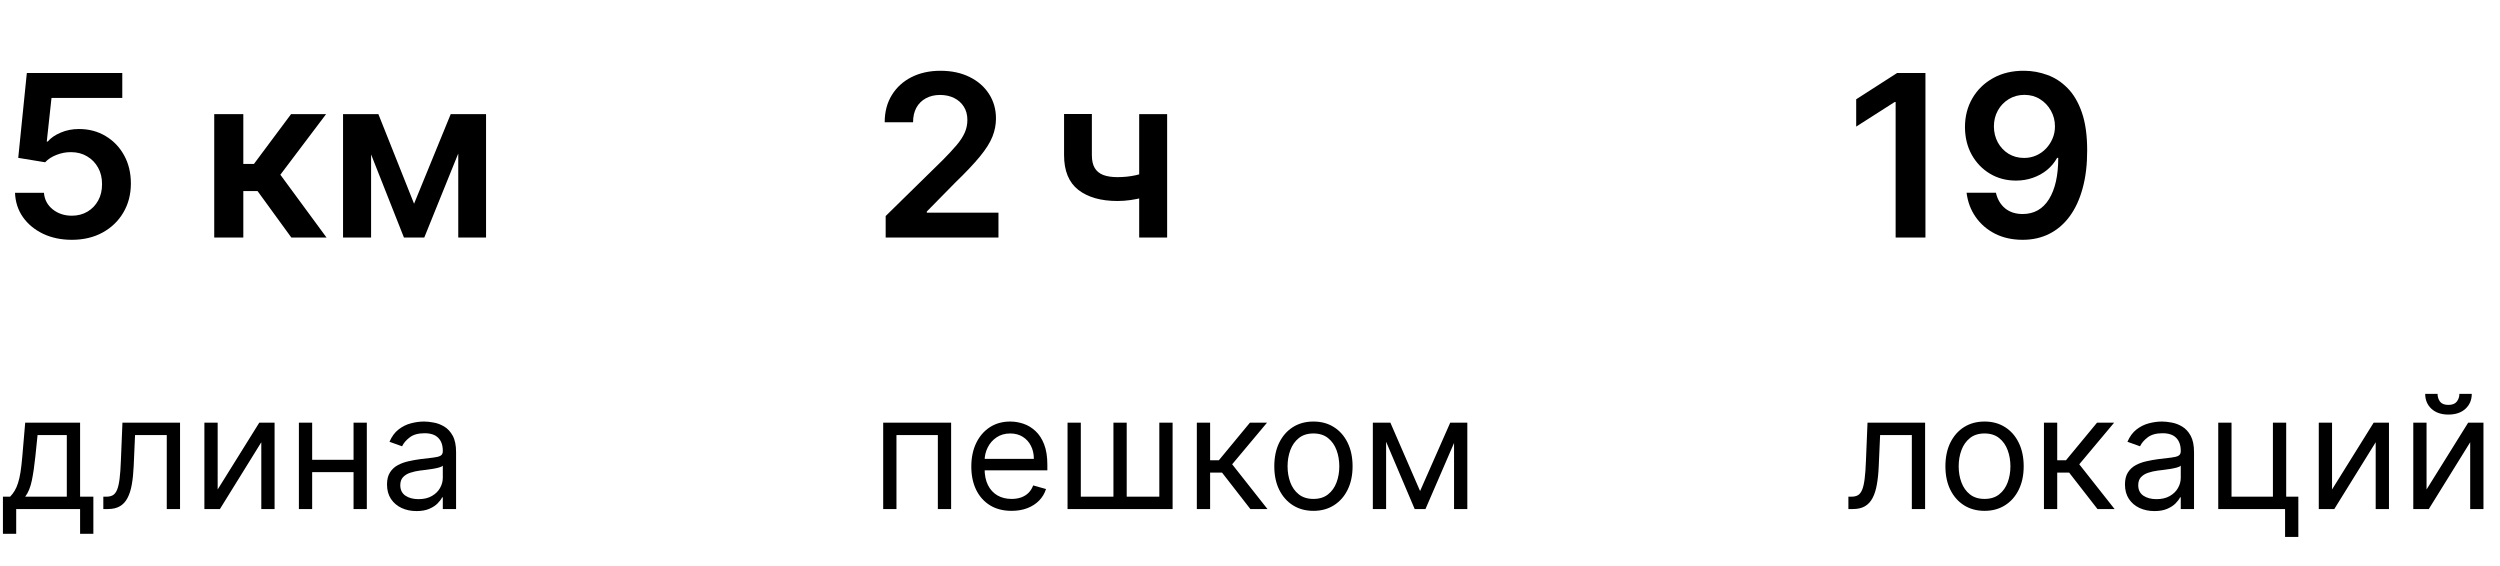
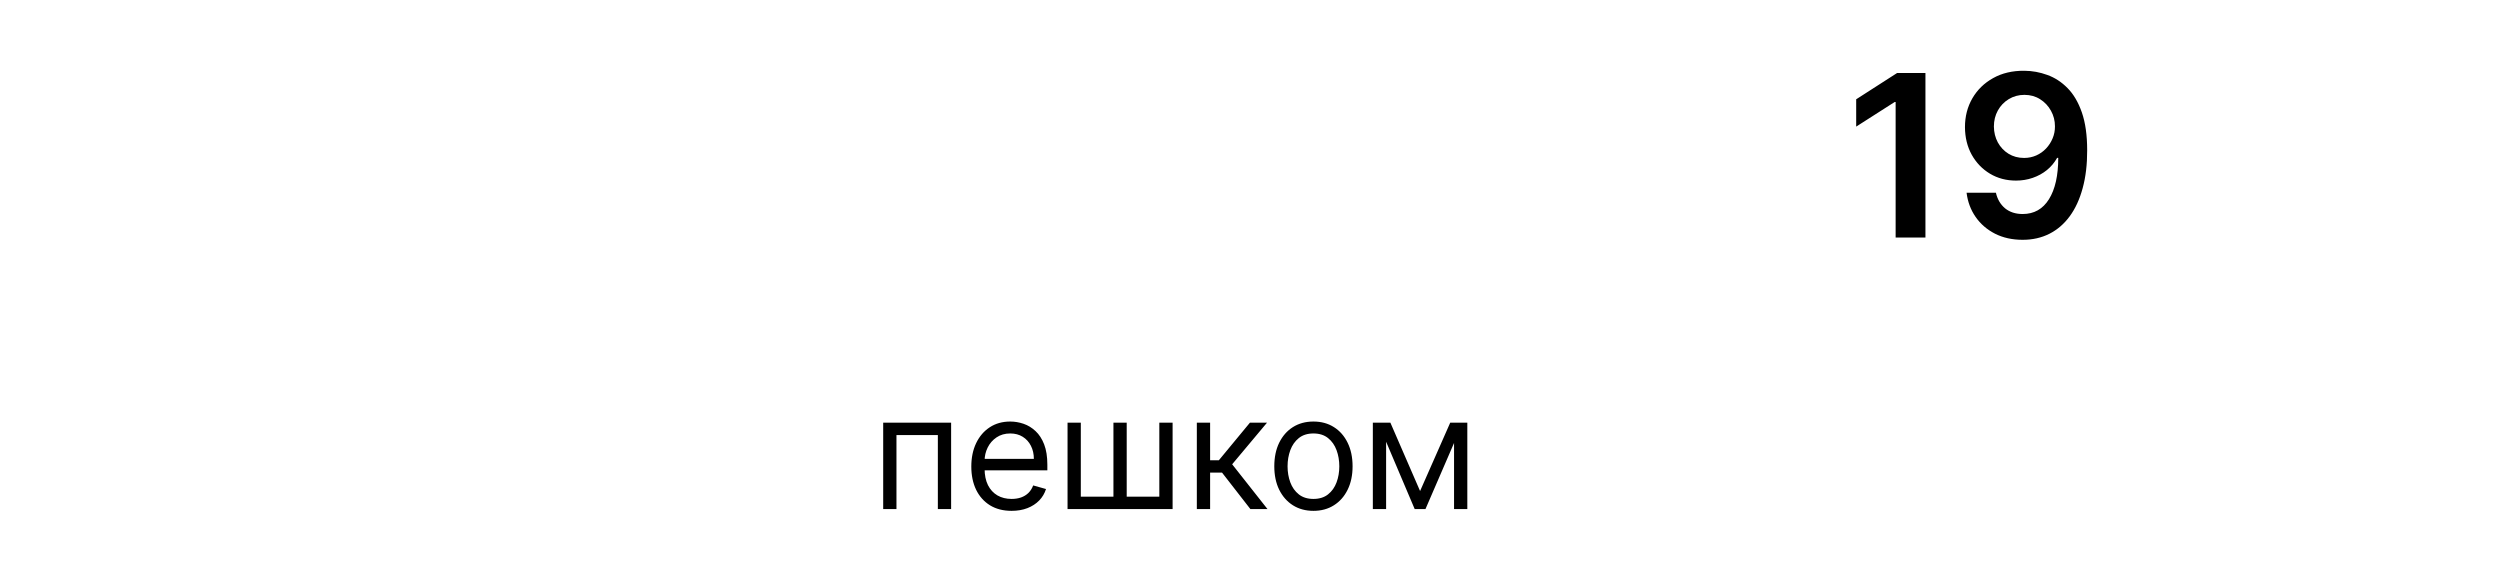
<svg xmlns="http://www.w3.org/2000/svg" width="221" height="50" viewBox="0 0 221 50" fill="none">
-   <path d="M6.349 21.199C5.402 21.199 4.555 21.021 3.807 20.666C3.059 20.306 2.464 19.814 2.024 19.189C1.589 18.564 1.357 17.849 1.328 17.044H3.885C3.932 17.641 4.19 18.128 4.659 18.507C5.128 18.881 5.691 19.068 6.349 19.068C6.866 19.068 7.325 18.95 7.727 18.713C8.13 18.476 8.447 18.147 8.679 17.726C8.911 17.305 9.025 16.824 9.02 16.284C9.025 15.735 8.909 15.247 8.672 14.821C8.435 14.395 8.111 14.061 7.699 13.82C7.287 13.573 6.813 13.45 6.278 13.45C5.843 13.445 5.414 13.526 4.993 13.692C4.572 13.857 4.238 14.075 3.991 14.345L1.612 13.954L2.372 6.455H10.81V8.656H4.553L4.134 12.513H4.219C4.489 12.195 4.87 11.933 5.362 11.724C5.855 11.511 6.394 11.405 6.982 11.405C7.862 11.405 8.648 11.613 9.339 12.03C10.031 12.442 10.575 13.01 10.973 13.734C11.371 14.459 11.57 15.287 11.57 16.22C11.57 17.181 11.347 18.038 10.902 18.791C10.462 19.539 9.848 20.129 9.062 20.56C8.281 20.986 7.377 21.199 6.349 21.199ZM18.938 21V10.091H21.509V14.494H22.447L25.728 10.091H28.825L24.783 15.446L28.867 21H25.756L22.766 16.888H21.509V21H18.938ZM36.603 18.01L39.842 10.091H41.916L37.505 21H35.709L31.397 10.091H33.45L36.603 18.01ZM32.804 10.091V21H30.325V10.091H32.804ZM40.51 21V10.091H42.967V21H40.51Z" fill="black" />
-   <path d="M0.259 47.188V43.906H0.895C1.051 43.744 1.185 43.568 1.298 43.379C1.41 43.19 1.508 42.967 1.591 42.708C1.677 42.446 1.75 42.128 1.81 41.754C1.869 41.376 1.922 40.92 1.969 40.386L2.227 37.364H7.08V43.906H8.253V47.188H7.08V45H1.432V47.188H0.259ZM2.227 43.906H5.906V38.457H3.321L3.122 40.386C3.039 41.185 2.937 41.883 2.814 42.479C2.691 43.076 2.496 43.552 2.227 43.906ZM9.134 45V43.906H9.412C9.641 43.906 9.832 43.861 9.984 43.772C10.137 43.679 10.259 43.519 10.352 43.29C10.448 43.058 10.521 42.736 10.571 42.325C10.624 41.911 10.662 41.384 10.685 40.744L10.824 37.364H15.915V45H14.742V38.457H11.938L11.819 41.182C11.792 41.808 11.736 42.36 11.65 42.837C11.567 43.311 11.439 43.709 11.267 44.031C11.098 44.352 10.873 44.594 10.591 44.756C10.309 44.919 9.956 45 9.532 45H9.134ZM19.241 43.27L22.92 37.364H24.273V45H23.099V39.094L19.44 45H18.068V37.364H19.241V43.27ZM31.532 40.645V41.739H27.316V40.645H31.532ZM27.595 37.364V45H26.422V37.364H27.595ZM32.427 37.364V45H31.254V37.364H32.427ZM36.817 45.179C36.333 45.179 35.894 45.088 35.5 44.906C35.105 44.72 34.792 44.453 34.56 44.105C34.328 43.754 34.212 43.33 34.212 42.832C34.212 42.395 34.298 42.04 34.471 41.769C34.643 41.493 34.873 41.278 35.162 41.122C35.45 40.966 35.768 40.85 36.116 40.774C36.467 40.695 36.82 40.632 37.175 40.585C37.639 40.526 38.015 40.481 38.304 40.451C38.595 40.418 38.807 40.363 38.94 40.287C39.076 40.211 39.144 40.078 39.144 39.889V39.849C39.144 39.359 39.01 38.978 38.741 38.706C38.476 38.434 38.073 38.298 37.533 38.298C36.973 38.298 36.534 38.421 36.216 38.666C35.897 38.911 35.674 39.173 35.544 39.452L34.431 39.054C34.63 38.59 34.895 38.229 35.226 37.97C35.561 37.708 35.925 37.526 36.32 37.423C36.718 37.317 37.109 37.264 37.493 37.264C37.739 37.264 38.02 37.294 38.338 37.354C38.66 37.41 38.97 37.528 39.268 37.707C39.57 37.886 39.82 38.156 40.019 38.517C40.218 38.878 40.317 39.362 40.317 39.969V45H39.144V43.966H39.084C39.005 44.132 38.872 44.309 38.686 44.498C38.501 44.687 38.254 44.847 37.946 44.98C37.637 45.113 37.261 45.179 36.817 45.179ZM36.996 44.125C37.46 44.125 37.851 44.034 38.169 43.852C38.491 43.669 38.733 43.434 38.895 43.146C39.061 42.857 39.144 42.554 39.144 42.236V41.162C39.094 41.222 38.985 41.276 38.816 41.326C38.65 41.372 38.458 41.414 38.239 41.45C38.024 41.483 37.813 41.513 37.608 41.54C37.405 41.563 37.241 41.583 37.115 41.599C36.81 41.639 36.525 41.704 36.26 41.793C35.998 41.88 35.786 42.01 35.624 42.186C35.465 42.358 35.385 42.594 35.385 42.892C35.385 43.3 35.536 43.608 35.838 43.817C36.143 44.022 36.529 44.125 36.996 44.125Z" fill="black" />
-   <path d="M78.293 21V19.097L83.342 14.146C83.825 13.659 84.228 13.225 84.55 12.847C84.872 12.468 85.113 12.101 85.274 11.746C85.435 11.391 85.516 11.012 85.516 10.609C85.516 10.15 85.412 9.757 85.203 9.43C84.995 9.099 84.708 8.843 84.344 8.663C83.979 8.483 83.565 8.393 83.101 8.393C82.623 8.393 82.204 8.493 81.844 8.692C81.484 8.886 81.204 9.163 81.006 9.523C80.812 9.883 80.715 10.311 80.715 10.808H78.207C78.207 9.885 78.418 9.082 78.84 8.401C79.261 7.719 79.841 7.191 80.579 6.817C81.323 6.443 82.175 6.256 83.136 6.256C84.112 6.256 84.969 6.438 85.707 6.803C86.446 7.167 87.019 7.667 87.426 8.301C87.838 8.936 88.044 9.66 88.044 10.474C88.044 11.019 87.94 11.554 87.731 12.079C87.523 12.605 87.156 13.188 86.631 13.827C86.11 14.466 85.378 15.24 84.436 16.149L81.929 18.699V18.798H88.264V21H78.293ZM103.175 10.091V21H100.704V10.091H103.175ZM102.018 15.02V17.122C101.738 17.245 101.421 17.357 101.066 17.456C100.716 17.551 100.344 17.626 99.951 17.683C99.563 17.74 99.174 17.768 98.786 17.768C97.328 17.768 96.175 17.442 95.327 16.788C94.485 16.13 94.063 15.105 94.063 13.713V10.077H96.521V13.713C96.521 14.182 96.603 14.558 96.769 14.842C96.935 15.126 97.186 15.335 97.522 15.467C97.858 15.595 98.28 15.659 98.786 15.659C99.354 15.659 99.894 15.602 100.406 15.489C100.917 15.375 101.454 15.219 102.018 15.02Z" fill="black" />
  <path d="M78.074 45V37.364H84.079V45H82.906V38.457H79.247V45H78.074ZM89.424 45.159C88.688 45.159 88.053 44.997 87.52 44.672C86.99 44.344 86.58 43.886 86.292 43.3C86.007 42.71 85.864 42.024 85.864 41.242C85.864 40.459 86.007 39.77 86.292 39.173C86.58 38.573 86.981 38.106 87.495 37.771C88.012 37.433 88.615 37.264 89.305 37.264C89.702 37.264 90.095 37.331 90.483 37.463C90.871 37.596 91.224 37.811 91.542 38.109C91.86 38.404 92.114 38.795 92.303 39.283C92.492 39.77 92.586 40.37 92.586 41.082V41.58H86.7V40.565H91.393C91.393 40.135 91.307 39.75 91.134 39.412C90.965 39.074 90.723 38.807 90.408 38.611C90.097 38.416 89.729 38.318 89.305 38.318C88.837 38.318 88.433 38.434 88.092 38.666C87.754 38.895 87.493 39.193 87.311 39.561C87.129 39.929 87.038 40.323 87.038 40.744V41.42C87.038 41.997 87.137 42.486 87.336 42.887C87.538 43.285 87.818 43.588 88.176 43.797C88.534 44.002 88.95 44.105 89.424 44.105C89.732 44.105 90.011 44.062 90.259 43.976C90.511 43.886 90.728 43.754 90.91 43.578C91.093 43.399 91.234 43.177 91.333 42.912L92.467 43.23C92.347 43.615 92.147 43.953 91.865 44.244C91.583 44.533 91.235 44.758 90.821 44.92C90.407 45.08 89.941 45.159 89.424 45.159ZM94.371 37.364H95.544V43.906H98.428V37.364H99.601V43.906H102.484V37.364H103.658V45H94.371V37.364ZM105.8 45V37.364H106.974V40.685H107.749L110.494 37.364H112.005L108.923 41.043L112.045 45H110.533L108.028 41.778H106.974V45H105.8ZM116.108 45.159C115.418 45.159 114.814 44.995 114.293 44.667C113.776 44.339 113.372 43.88 113.08 43.29C112.792 42.7 112.648 42.01 112.648 41.222C112.648 40.426 112.792 39.732 113.08 39.139C113.372 38.545 113.776 38.084 114.293 37.756C114.814 37.428 115.418 37.264 116.108 37.264C116.797 37.264 117.4 37.428 117.917 37.756C118.438 38.084 118.842 38.545 119.131 39.139C119.422 39.732 119.568 40.426 119.568 41.222C119.568 42.01 119.422 42.7 119.131 43.29C118.842 43.88 118.438 44.339 117.917 44.667C117.4 44.995 116.797 45.159 116.108 45.159ZM116.108 44.105C116.631 44.105 117.062 43.971 117.4 43.702C117.738 43.434 117.989 43.081 118.151 42.644C118.314 42.206 118.395 41.732 118.395 41.222C118.395 40.711 118.314 40.236 118.151 39.795C117.989 39.354 117.738 38.998 117.4 38.726C117.062 38.454 116.631 38.318 116.108 38.318C115.584 38.318 115.153 38.454 114.815 38.726C114.477 38.998 114.227 39.354 114.064 39.795C113.902 40.236 113.821 40.711 113.821 41.222C113.821 41.732 113.902 42.206 114.064 42.644C114.227 43.081 114.477 43.434 114.815 43.702C115.153 43.971 115.584 44.105 116.108 44.105ZM125.535 43.409L128.2 37.364H129.314L126.012 45H125.058L121.816 37.364H122.91L125.535 43.409ZM122.532 37.364V45H121.359V37.364H122.532ZM128.538 45V37.364H129.711V45H128.538Z" fill="black" />
  <path d="M170.209 6.455V21H167.574V9.018H167.489L164.087 11.192V8.777L167.702 6.455H170.209ZM178.952 6.256C179.648 6.26 180.325 6.384 180.983 6.625C181.646 6.862 182.242 7.25 182.773 7.79C183.303 8.325 183.724 9.042 184.037 9.942C184.349 10.841 184.506 11.954 184.506 13.28C184.51 14.53 184.378 15.647 184.108 16.632C183.843 17.612 183.462 18.441 182.964 19.118C182.467 19.795 181.868 20.311 181.168 20.666C180.467 21.021 179.679 21.199 178.803 21.199C177.884 21.199 177.07 21.019 176.359 20.659C175.654 20.299 175.083 19.807 174.648 19.182C174.212 18.557 173.945 17.842 173.845 17.037H176.438C176.57 17.615 176.84 18.074 177.247 18.415C177.659 18.751 178.178 18.919 178.803 18.919C179.811 18.919 180.588 18.481 181.132 17.605C181.677 16.729 181.949 15.512 181.949 13.954H181.849C181.617 14.371 181.317 14.731 180.947 15.034C180.578 15.332 180.159 15.562 179.69 15.723C179.226 15.884 178.734 15.964 178.213 15.964C177.361 15.964 176.594 15.761 175.912 15.354C175.235 14.947 174.697 14.388 174.3 13.678C173.907 12.967 173.708 12.155 173.703 11.242C173.703 10.294 173.921 9.445 174.357 8.692C174.797 7.934 175.41 7.338 176.196 6.902C176.982 6.462 177.901 6.246 178.952 6.256ZM178.959 8.386C178.447 8.386 177.986 8.512 177.574 8.763C177.167 9.009 176.845 9.345 176.608 9.771C176.376 10.193 176.26 10.664 176.26 11.185C176.265 11.701 176.381 12.169 176.608 12.591C176.84 13.012 177.155 13.346 177.553 13.592C177.955 13.838 178.414 13.962 178.93 13.962C179.314 13.962 179.671 13.888 180.003 13.742C180.334 13.595 180.623 13.391 180.869 13.131C181.12 12.866 181.314 12.565 181.452 12.229C181.594 11.893 181.662 11.537 181.658 11.163C181.658 10.666 181.539 10.207 181.303 9.786C181.071 9.364 180.751 9.026 180.344 8.77C179.941 8.514 179.48 8.386 178.959 8.386Z" fill="black" />
-   <path d="M163.398 45V43.906H163.676C163.905 43.906 164.095 43.861 164.248 43.772C164.4 43.679 164.523 43.519 164.616 43.29C164.712 43.058 164.785 42.736 164.835 42.325C164.888 41.911 164.926 41.384 164.949 40.744L165.088 37.364H170.179V45H169.006V38.457H166.202L166.082 41.182C166.056 41.808 166 42.36 165.913 42.837C165.83 43.311 165.703 43.709 165.531 44.031C165.362 44.352 165.136 44.594 164.854 44.756C164.573 44.919 164.22 45 163.795 45H163.398ZM175.434 45.159C174.745 45.159 174.14 44.995 173.619 44.667C173.102 44.339 172.698 43.88 172.406 43.29C172.118 42.7 171.974 42.01 171.974 41.222C171.974 40.426 172.118 39.732 172.406 39.139C172.698 38.545 173.102 38.084 173.619 37.756C174.14 37.428 174.745 37.264 175.434 37.264C176.123 37.264 176.727 37.428 177.244 37.756C177.764 38.084 178.168 38.545 178.457 39.139C178.748 39.732 178.894 40.426 178.894 41.222C178.894 42.01 178.748 42.7 178.457 43.29C178.168 43.88 177.764 44.339 177.244 44.667C176.727 44.995 176.123 45.159 175.434 45.159ZM175.434 44.105C175.958 44.105 176.388 43.971 176.727 43.702C177.065 43.434 177.315 43.081 177.477 42.644C177.64 42.206 177.721 41.732 177.721 41.222C177.721 40.711 177.64 40.236 177.477 39.795C177.315 39.354 177.065 38.998 176.727 38.726C176.388 38.454 175.958 38.318 175.434 38.318C174.91 38.318 174.479 38.454 174.141 38.726C173.803 38.998 173.553 39.354 173.391 39.795C173.228 40.236 173.147 40.711 173.147 41.222C173.147 41.732 173.228 42.206 173.391 42.644C173.553 43.081 173.803 43.434 174.141 43.702C174.479 43.971 174.91 44.105 175.434 44.105ZM180.685 45V37.364H181.858V40.685H182.634L185.378 37.364H186.89L183.807 41.043L186.93 45H185.418L182.912 41.778H181.858V45H180.685ZM190.452 45.179C189.968 45.179 189.529 45.088 189.134 44.906C188.74 44.72 188.427 44.453 188.195 44.105C187.963 43.754 187.847 43.33 187.847 42.832C187.847 42.395 187.933 42.04 188.105 41.769C188.278 41.493 188.508 41.278 188.796 41.122C189.085 40.966 189.403 40.85 189.751 40.774C190.102 40.695 190.455 40.632 190.81 40.585C191.274 40.526 191.65 40.481 191.938 40.451C192.23 40.418 192.442 40.363 192.575 40.287C192.711 40.211 192.779 40.078 192.779 39.889V39.849C192.779 39.359 192.644 38.978 192.376 38.706C192.111 38.434 191.708 38.298 191.168 38.298C190.608 38.298 190.169 38.421 189.85 38.666C189.532 38.911 189.308 39.173 189.179 39.452L188.066 39.054C188.264 38.59 188.53 38.229 188.861 37.97C189.196 37.708 189.56 37.526 189.955 37.423C190.352 37.317 190.744 37.264 191.128 37.264C191.373 37.264 191.655 37.294 191.973 37.354C192.295 37.41 192.605 37.528 192.903 37.707C193.204 37.886 193.455 38.156 193.654 38.517C193.852 38.878 193.952 39.362 193.952 39.969V45H192.779V43.966H192.719C192.639 44.132 192.507 44.309 192.321 44.498C192.136 44.687 191.889 44.847 191.58 44.98C191.272 45.113 190.896 45.179 190.452 45.179ZM190.631 44.125C191.095 44.125 191.486 44.034 191.804 43.852C192.126 43.669 192.368 43.434 192.53 43.146C192.696 42.857 192.779 42.554 192.779 42.236V41.162C192.729 41.222 192.619 41.276 192.45 41.326C192.285 41.372 192.093 41.414 191.874 41.45C191.658 41.483 191.448 41.513 191.242 41.54C191.04 41.563 190.876 41.583 190.75 41.599C190.445 41.639 190.16 41.704 189.895 41.793C189.633 41.88 189.421 42.01 189.259 42.186C189.1 42.358 189.02 42.594 189.02 42.892C189.02 43.3 189.171 43.608 189.472 43.817C189.777 44.022 190.164 44.125 190.631 44.125ZM202.099 37.364V43.906H203.173V47.466H202V45H196.093V37.364H197.267V43.906H200.926V37.364H202.099ZM206.153 43.27L209.832 37.364H211.185V45H210.011V39.094L206.352 45H204.98V37.364H206.153V43.27ZM214.507 43.27L218.186 37.364H219.538V45H218.365V39.094L214.706 45H213.334V37.364H214.507V43.27ZM217.41 34.818H218.504C218.504 35.355 218.318 35.794 217.947 36.136C217.576 36.477 217.072 36.648 216.436 36.648C215.809 36.648 215.311 36.477 214.939 36.136C214.572 35.794 214.388 35.355 214.388 34.818H215.481C215.481 35.077 215.553 35.304 215.695 35.499C215.841 35.695 216.088 35.793 216.436 35.793C216.784 35.793 217.032 35.695 217.182 35.499C217.334 35.304 217.41 35.077 217.41 34.818Z" fill="black" />
</svg>